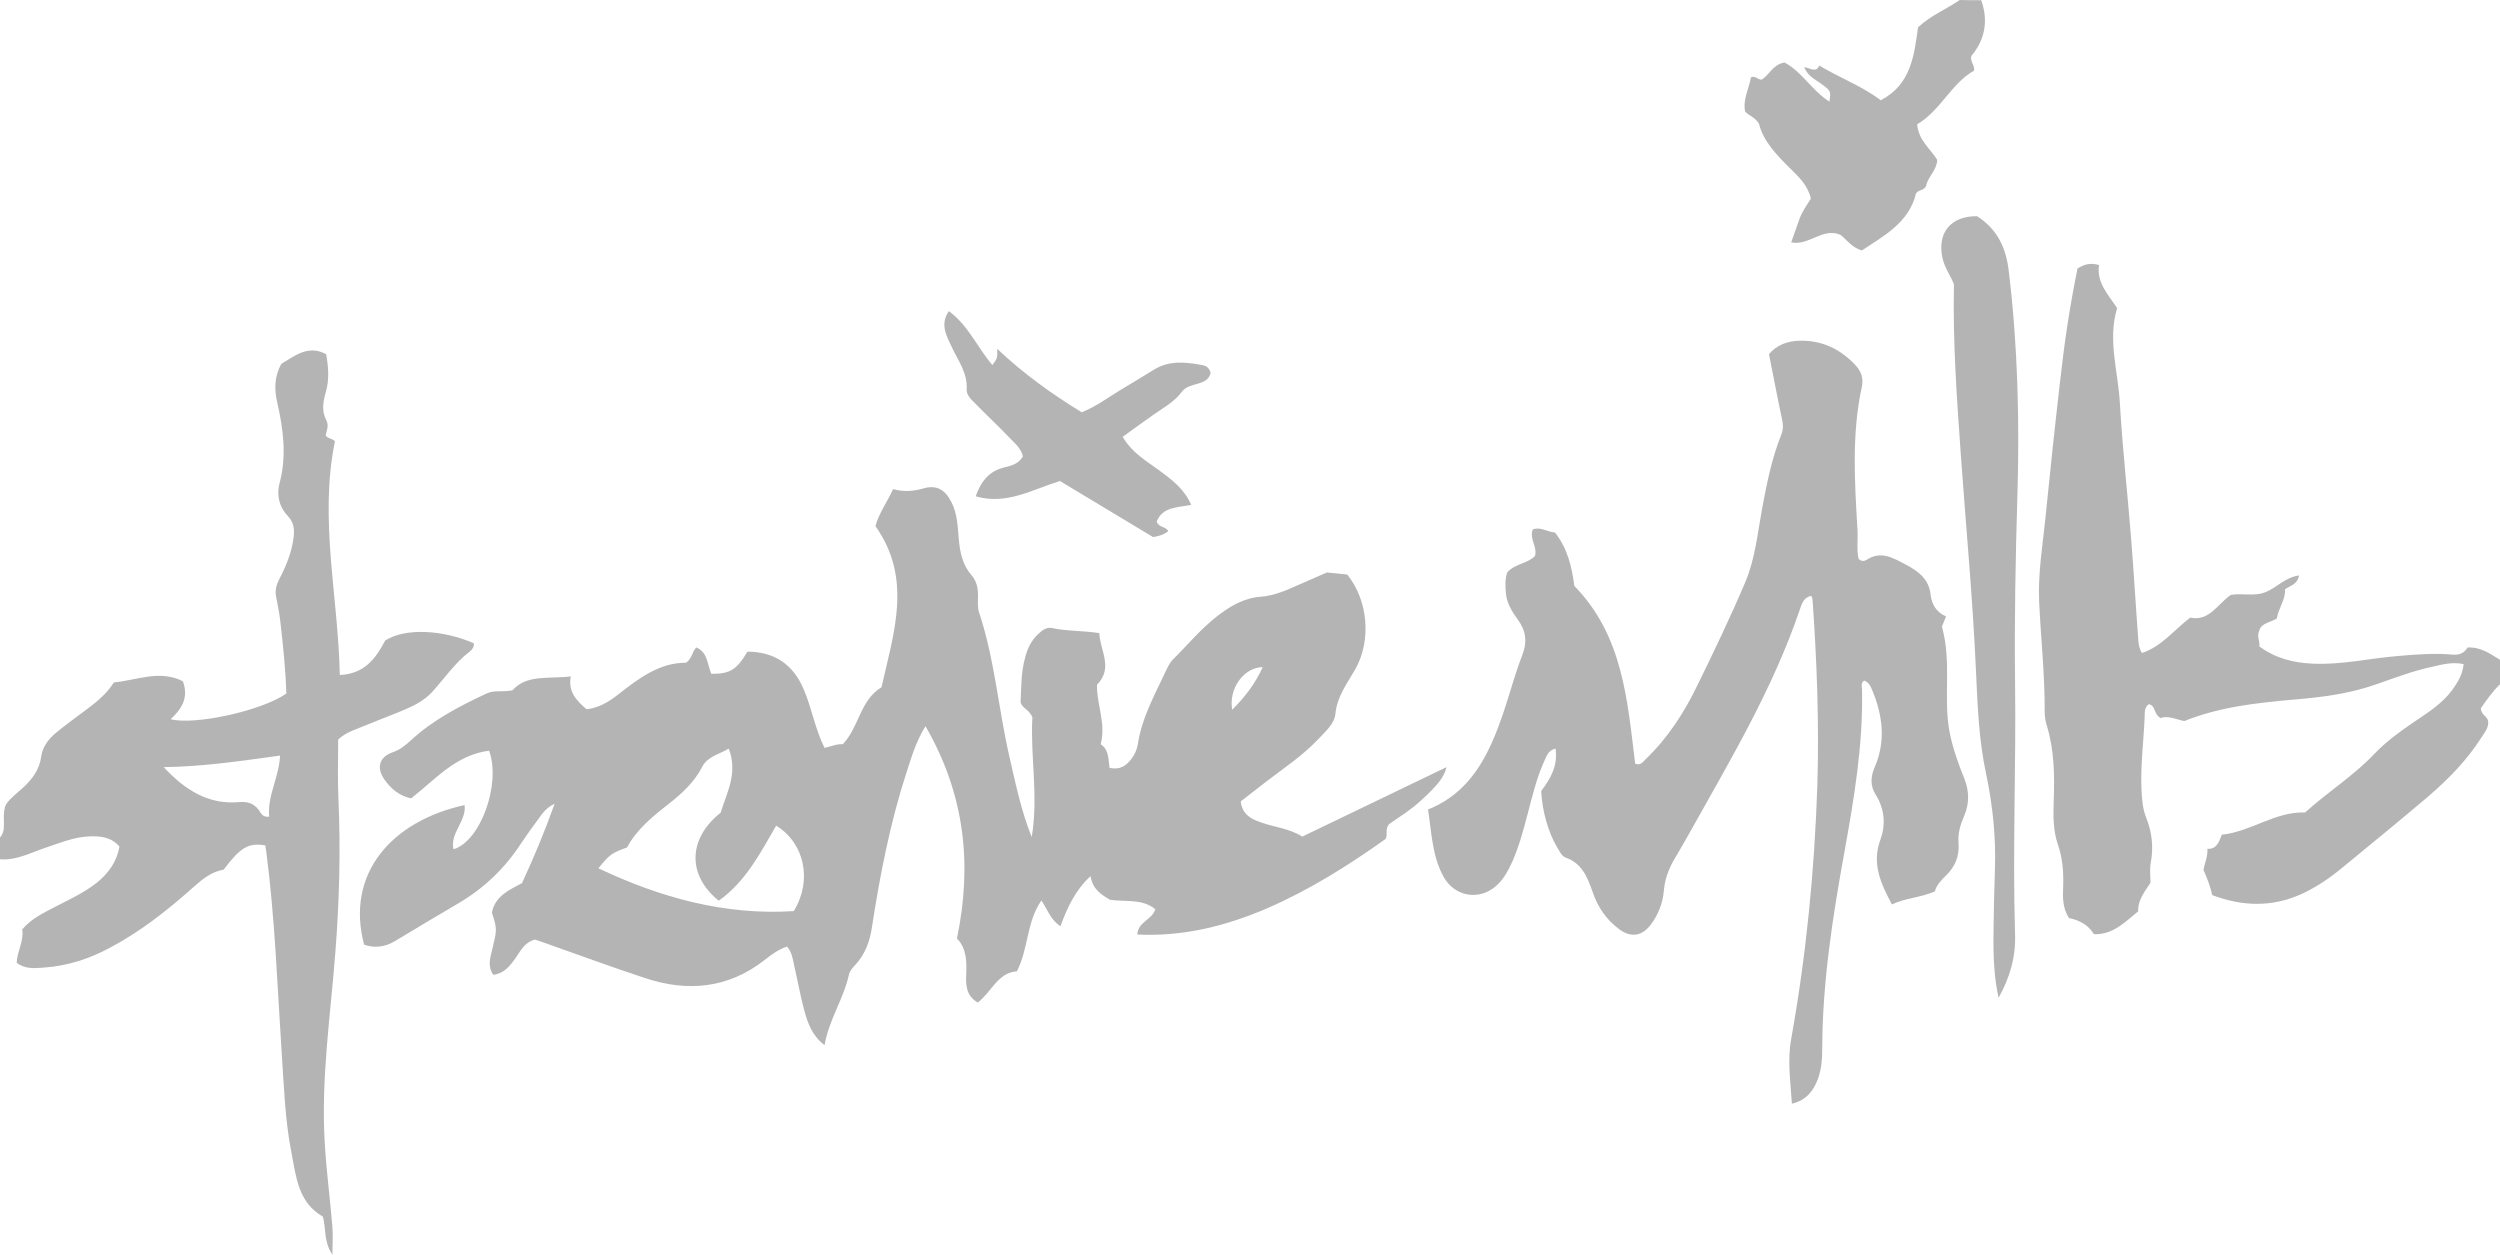
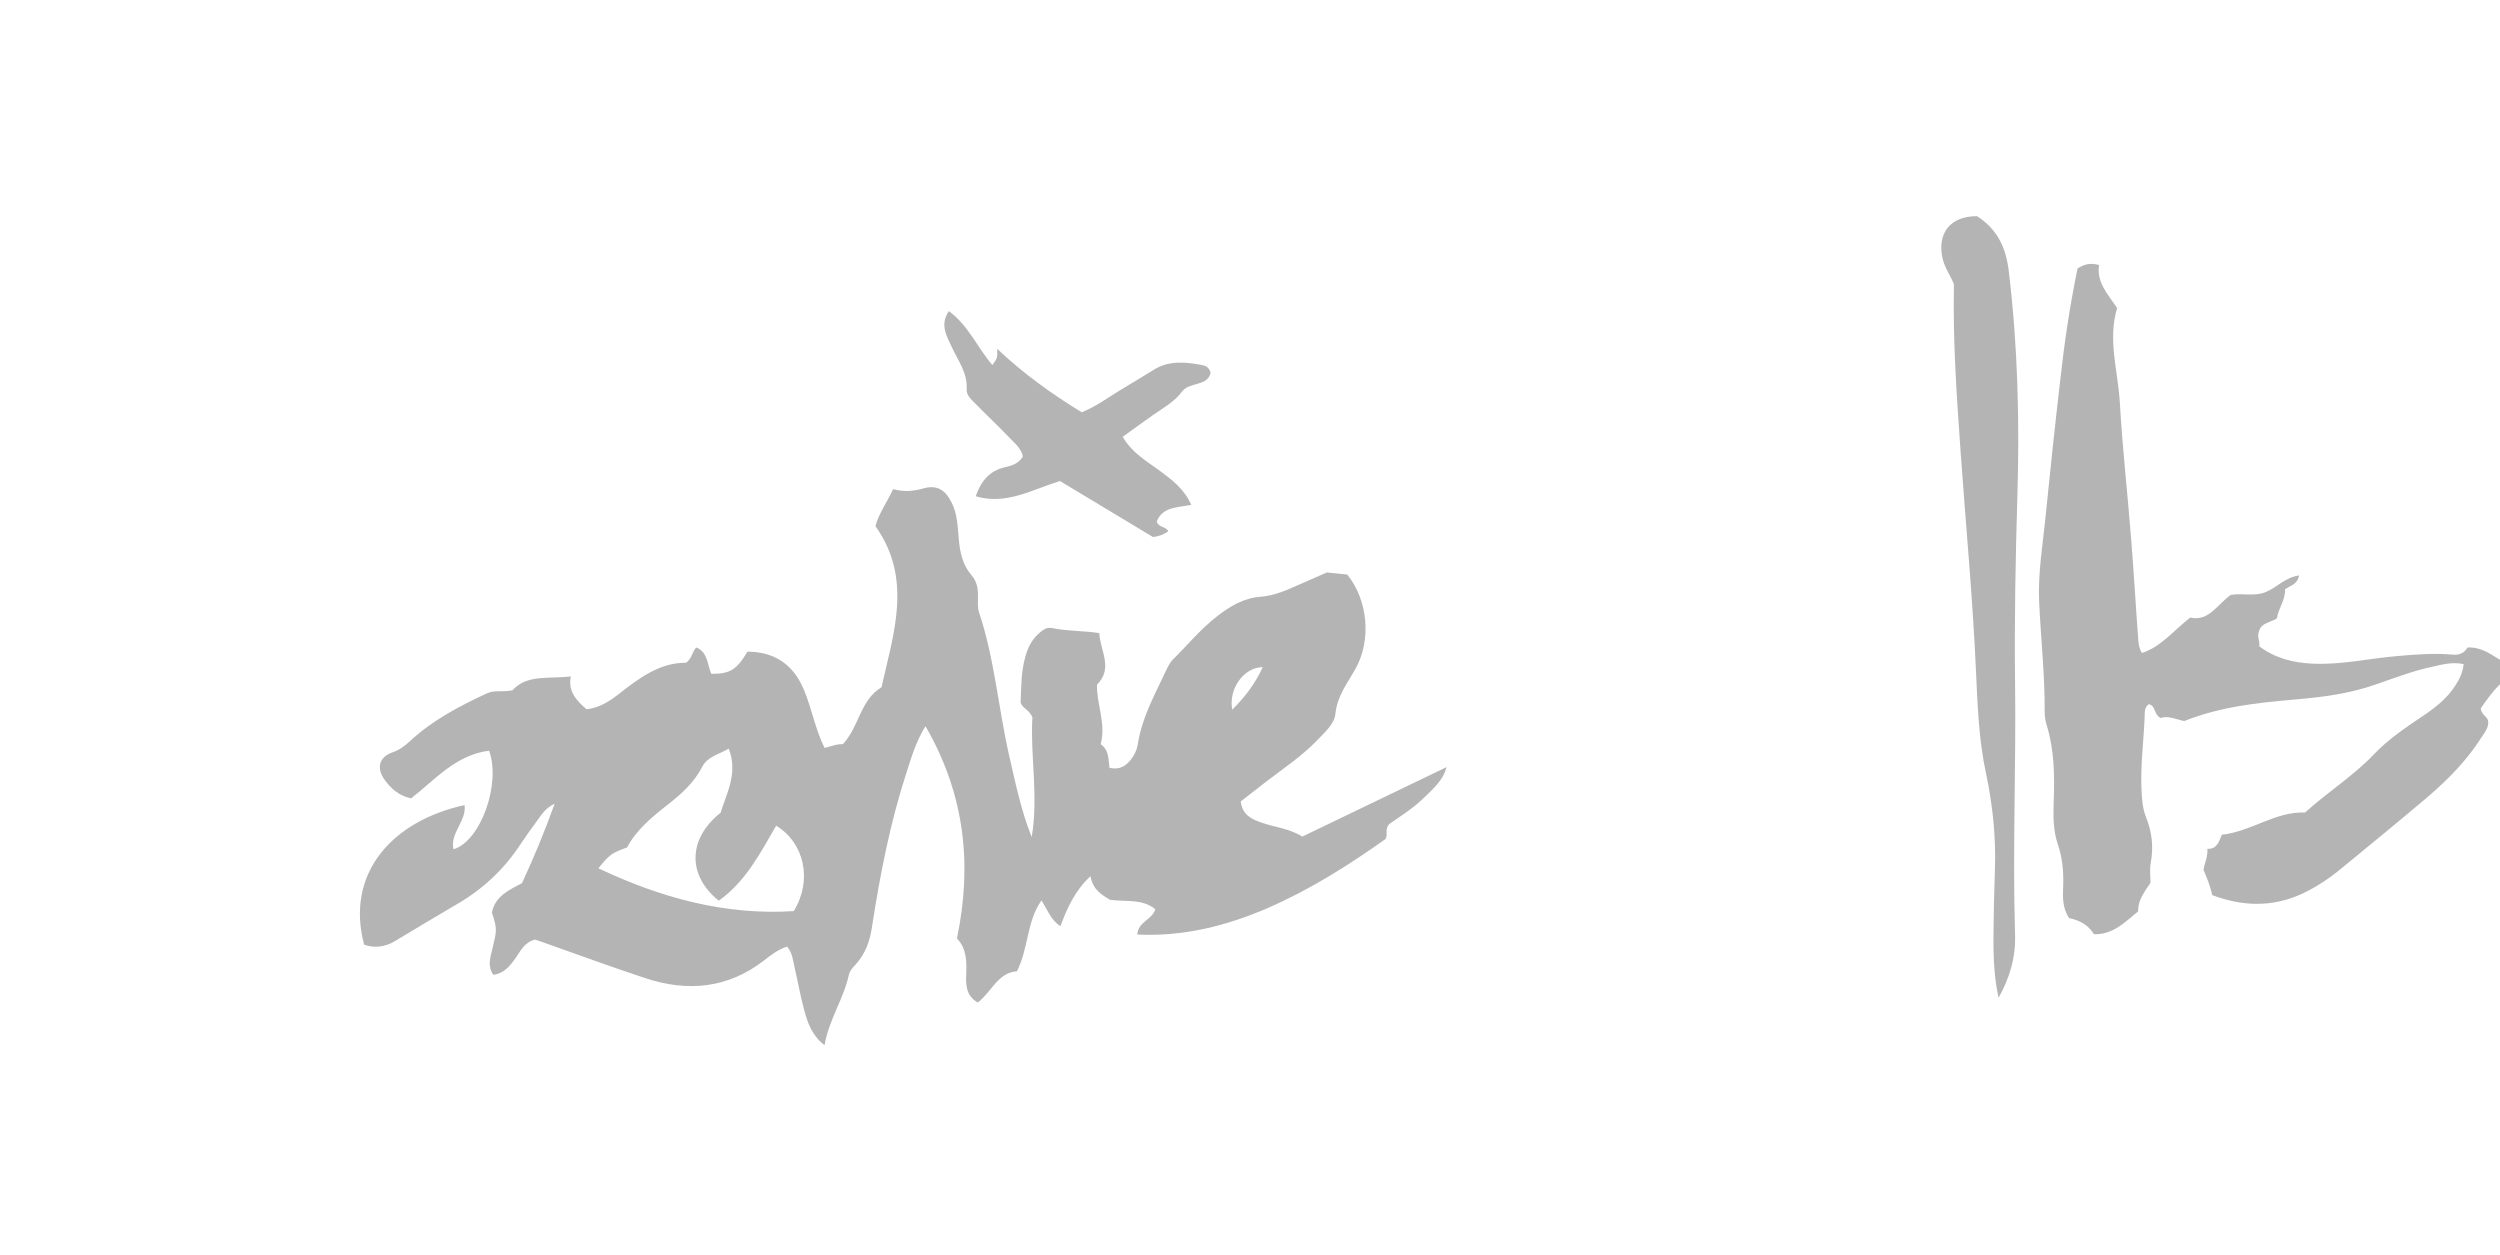
<svg xmlns="http://www.w3.org/2000/svg" version="1.2" baseProfile="tiny" id="Layer_1" x="0px" y="0px" viewBox="0 0 1080 542" xml:space="preserve">
  <g>
-     <path fill="#B4B4B4" d="M0,361.8c3.1-3.5,0.7-7.8,2.2-13.4c0.9-2.4,4.3-5.1,7.5-7.9c4.1-3.7,7.3-7.9,8.1-13.6   c0.6-4.5,3.3-7.8,6.7-10.6c3.8-3.1,7.8-6,11.8-9c4.7-3.5,9.4-7,12.9-12.5c9.8-0.9,19.7-5.6,29.8-0.5c2.6,7-0.4,11.9-5.3,16.4   c10.6,2.7,39.5-3.7,50-11.1c-0.3-10.2-1.4-20.7-2.6-31.1c-0.4-3.6-1.1-7.1-1.8-10.6c-0.6-2.8,0.1-5.3,1.4-7.8   c2.9-5.6,5.3-11.4,6.1-17.7c0.5-3.5,0.2-6.7-2.4-9.4c-3.9-4.1-5-9.2-3.6-14.4c3.1-11.7,1.6-23.1-1-34.6c-1.3-5.5-1.4-11.1,1.7-16.8   c5.8-3.4,11.5-8.4,19.4-4.2c1,5.6,1.4,10.9-0.1,16.2c-1.2,4.2-2,8.3,0.2,12.4c1.2,2.3,0.1,4.4-0.3,6.4c0.7,1.5,2.5,1.2,4,2.6   c-6.9,33.5,1.4,67,2.1,101c10.8-0.5,15.6-7.3,19.6-14.9c8.8-5.6,25-4.6,38.3,1.2c0.2,1.5-0.7,2.7-1.7,3.5   c-6.3,4.8-10.8,11.4-16,17.2c-3.8,4.3-9,6.7-14.2,8.8c-6.7,2.7-13.4,5.3-20,8c-2.5,1-4.9,2.3-6.7,4.1c0,8.6-0.3,17.2,0.1,25.6   c1,22,0.4,44-1.3,66c-2.1,27.5-6.3,55-4.6,82.7c0.7,12.1,2.3,24.1,3.3,36.2c0.3,3.7,0,7.4,0,12c-3.8-5.5-2.7-11.1-4.1-16.4   c-10.7-6.1-11.6-17.3-13.6-27.7c-2.8-14.1-3.2-28.5-4.2-42.9c-1.9-29.1-2.9-58.3-6.7-87.3c-0.1-0.9-0.3-1.7-0.4-2.5   c-7.3-1.2-10.7,0.8-18,10.5c-5.1,0.8-9.1,4-13,7.5c-11.1,9.9-22.7,19.1-35.9,26.1c-9,4.9-18.6,8-28.8,8.7c-4,0.3-8.1,0.7-11.7-2.1   c0.2-5,3.2-9.4,2.4-14.4c4-4.8,9.4-7.2,14.5-9.9c6-3.1,12.1-5.9,17.5-10.1c5.3-4.2,8.9-9.3,10-15.8c-3.7-4.2-8.1-4.5-12.7-4.4   c-6.9,0.2-13.1,2.9-19.5,5c-6.3,2.1-12.4,5.5-19.4,4.9C0,368,0,364.9,0,361.8z M70.7,331.4c9,9.6,19.1,16.4,32.8,15.1   c3.5-0.3,6.1,0.6,8.2,3.3c1,1.3,1.6,3.4,4.6,3c-0.9-8.9,4.2-16.8,4.7-26.4C103.7,328.8,87.4,331.2,70.7,331.4z" />
    <path fill="#B4B4B4" d="M1080,295.6c-3.4,3.3-6,7.1-8.3,10.4c0.2,3,3.1,3.5,3.2,5.8c0.2,2.6-1.5,4.6-2.8,6.6   c-6.2,9.8-14.2,18-22.9,25.5c-12.5,10.6-25.2,21-37.9,31.4c-5.2,4.3-10.8,8-17,10.9c-12.8,5.8-25.6,5.4-38.6,0.5   c-0.9-4-2.3-7.5-3.8-10.9c0.5-3,1.9-5.6,1.7-9.1c4,0.2,5-2.9,6.2-6.1c12.6-1.3,23.1-10.1,36-9.6c9.8-8.9,20.9-15.8,29.9-25.3   c6-6.3,13.4-11.3,20.7-16.2c5.4-3.6,10.6-7.6,14.2-13.2c1.9-2.8,3.3-5.8,3.7-9.4c-5.2-1.1-9.7,0.3-14.3,1.3   c-8.1,1.8-15.9,4.8-23.7,7.5c-11.4,4-23.1,5.5-35,6.5c-16.1,1.4-32.2,3.1-47.7,9.3c-3.5-0.7-7-2.5-10.2-1.3c-3.1-1.6-2-5.3-5.1-6   c-1.9,1.3-1.8,3.5-1.8,5.3c-0.4,10.3-1.8,20.6-1.4,31c0.2,4.3,0.4,8.5,2,12.6c2.6,6.4,3.3,13,2,19.8c-0.5,2.8-0.1,5.8-0.1,8.5   c-2.7,4-5.5,7.6-5.3,12.3c-5.8,4.7-10.8,10.1-19.1,9.9c-2.5-4.1-6.4-6.1-10.8-7c-2.9-4.5-2.7-9.2-2.5-13.9   c0.2-6.1-0.3-12.1-2.3-17.9c-2.1-6.1-2-12.4-1.8-18.7c0.4-11,0.3-22-3-32.7c-0.6-1.9-0.9-4-0.9-6c0.1-16-1.7-31.9-2.4-47.8   c-0.5-12,1.5-23.8,2.7-35.6c2-19.9,4.1-39.8,6.4-59.6c1.8-16.3,4.2-32.5,7.5-48.4c2.8-1.8,5.5-2.6,9.3-1.5   c-1.2,7.5,3.9,12.7,7.8,18.6c-4.2,13.9,0.5,27.5,1.2,41.3c1.1,19.3,3.3,38.5,4.8,57.8c1.2,14.6,2,29.1,3.1,43.7   c0.1,2,0.3,4,1.6,6.2c8.4-2.7,13.7-9.8,20.9-15.3c8.2,1.8,11.8-5.9,17.5-9.8c5.2-0.9,10.5,0.9,15.5-1.4c4.6-2,8.1-6.2,14-7   c-0.7,3.9-3.7,4.3-6.1,6c0.4,4.3-2.8,8-3.5,12.6c-2.7,1.6-6.5,2-7.5,4.9c-1.4,3,0.4,5-0.1,7.1c7.1,5.3,14.8,7.1,23,7.5   c12.5,0.6,24.6-2.3,36.9-3.3c7.9-0.7,15.9-1.3,23.8-0.6c3.1,0.3,5.1-1,6.3-3.1c6-0.2,9.9,2.9,14.1,5.4   C1080,288.4,1080,292,1080,295.6z" />
-     <path fill="#B4B4B4" d="M855.9,0.1c3.2,9.1,1.5,17.2-4.3,24.1c-0.6,2.5,1.5,3.7,1.2,6.3c-9.9,5.6-14.5,17.3-24.6,23.2   c0.6,7,5.8,10.6,8.7,15.4c-0.3,4.7-4.3,7.6-4.8,11.2c-1.1,2.3-3.3,1.5-4.4,3.3c-3,12.5-13.7,18.2-23.4,24.6   c-4.4-1.3-6.5-4.7-9.3-6.8c-7.8-3.2-13.5,4.9-21.2,3.3c1.3-3.6,2.4-6.7,3.5-9.9c1.1-3.2,3.1-6,5-9c-1.2-5.5-5.1-9.3-8.9-13   c-6-5.9-11.7-11.9-13.5-19.3c-1.8-3-4.3-3.4-6-5.3c-1.1-5.2,1.7-9.9,2.5-14.8c1.9-0.9,2.9,1.1,4.6,1c3.3-1.9,4.8-6.5,9.9-7.4   c7.5,3.9,11.9,12.2,19.4,16.9c0.7-4.6,0.7-4.6-3.8-7.9c-2.5-1.8-5.5-3.1-7.1-7c2.6,0.4,5.2,2.6,6.5-0.7c9.2,5.5,18.5,8.9,26.6,15   c13.1-6.8,14.4-19.4,16.1-31.5c5.4-5.1,12.2-7.8,18-11.8C849.6,0.1,852.8,0.1,855.9,0.1z" />
    <path fill="#B4B4B4" d="M200.7,347.8c0.9,7-6.4,12-4.8,19.1c11.7-3.5,20.6-28.2,15.4-42.6c-14.4,1.8-23.3,12.5-33.7,20.6   c-5.2-1.1-8.7-4.2-11.5-8.1c-3.6-5.1-2.3-9.8,3.5-11.8c3.2-1.1,5.4-2.9,7.7-5c9.7-9,21.3-15,33.1-20.5c3.3-1.5,6.7-0.4,11-1.3   c6.2-7,15.8-4.8,25.2-6c-1.3,6.4,2.3,10.4,6.8,14.2c5.4-0.6,9.7-3.3,13.8-6.5c8.9-7,17.9-13.7,29.2-13.6c2.7-2,2.5-4.7,4.4-6.6   c5.1,2.1,4.7,7.5,6.5,11.4c8.1,0,10.9-1.7,15.6-9.6c11.7,0.1,19.8,5.5,24.4,16.5c3.4,8.1,4.8,16.8,8.9,25.1   c2.7-0.6,5.3-1.8,7.9-1.6c7.1-7.5,7.4-19,16.7-24.6c5.3-23.5,13.5-46.9-2.6-69.6c1.5-5.7,5.1-10.4,7.6-16c4.4,1.2,8.4,1,12.7-0.2   c6-1.8,9.7,0.2,12.6,6c2.5,4.9,2.6,10.4,3.1,15.8c0.5,5.7,1.6,11.1,5.5,15.6c2.2,2.5,2.8,5.5,2.8,8.8c0,2.5-0.3,5,0.5,7.4   c6.7,20.1,8.3,41.4,13,61.9c2.7,11.7,5.1,23.6,9.7,35c3-17.7-0.7-35.3,0.3-51.7c-1.3-3.1-3.6-3.7-4.6-5.4c-0.2-0.4-0.5-0.8-0.5-1.3   c0.3-6.5,0.2-13,2-19.3c1-3.8,2.6-7.2,5.5-9.9c1.7-1.6,3.6-3.2,6-2.7c6.6,1.4,13.4,1.1,20.5,2.2c0.3,7.6,6.2,15-1,22.3   c-0.2,8.5,4,16.7,1.6,25.7c3.6,2.4,3.3,6.4,3.8,10.2c4.4,1,7.2-0.8,9.5-3.9c1.4-1.8,2.3-3.9,2.7-6.1c1.8-12,7.8-22.4,12.8-33.2   c0.6-1.2,1.3-2.4,2.2-3.4c6.4-6.3,12.1-13.3,19.3-18.9c5.6-4.3,11.3-7.8,18.7-8.4c6-0.4,11.7-3,17.3-5.5c3.9-1.7,7.8-3.4,11.4-5   c3.2,0.3,6.1,0.6,8.8,0.9c9,11.1,10.5,28.3,3.6,40.7c-3.5,6.2-7.9,11.7-8.7,19.4c-0.4,4.4-4.3,7.7-7.4,11   c-6.5,6.9-14.4,12.2-21.9,17.9c-3.9,3-7.8,6-11.6,9c0.7,5.9,4.7,7.7,9.1,9.2c5.7,2,11.9,2.5,17.5,6c20.7-10,41.5-20,62.3-30   c-1.1,4.4-3.7,7.7-10.8,14.2c-4.6,4.3-10,7.6-14,10.4c-2,2.5-0.4,4.2-1.5,6.4c-15.7,11.2-32.6,21.9-51,29.9   c-17.9,7.7-36.4,12.4-56.3,11.4c0.4-5.6,6.3-6.2,7.8-10.9c-5.7-4.7-12.7-3.1-19.6-4.1c-3.5-2.1-7.4-4.3-8.4-10.2   c-6.7,6.2-10,13.6-13,21.6c-4.2-2.7-5.5-7-8.2-11.1c-6.5,9.3-5.5,20.6-10.6,30.6c-8.2,0.5-11,9-16.9,13.5c-5-2.9-5.2-7.4-5-11.9   c0.2-5.7,0.3-11.3-4-15.8c6.7-32,3.4-62.3-13.6-91.7c-4.2,6.9-6,13.3-8.1,19.7c-7.1,21.8-11.5,44.3-15,67   c-0.9,6.2-2.9,11.7-7.1,16.3c-1.2,1.3-2.5,2.6-2.9,4.5c-2.3,10.4-8.6,19.3-10.5,30.3c-5.4-4.1-7.3-9.6-8.8-15.2   c-1.7-6.3-2.8-12.7-4.3-19.1c-0.6-2.8-0.9-5.7-3.1-8.3c-3.8,1.3-6.9,3.6-9.8,5.9c-15.8,12.3-33.3,13.8-51.6,7.7   c-14.9-4.9-29.7-10.4-44.5-15.6c-1-0.4-2.1-0.7-3-1c-4.7,1.2-6.3,5.1-8.6,8.3c-2.4,3.3-4.9,6.4-9.4,6.9c-2.7-3.9-1.2-7.6-0.4-11.2   c2-8.4,2.1-8.4-0.2-15.7c1.4-7.1,7.4-9.7,13-12.7c5.1-11,9.7-22,14.1-34.3c-4.2,2-5.7,4.9-7.6,7.4c-2.4,3.2-4.8,6.6-7,9.9   c-7,10.7-16,19.3-27.1,25.8c-9.1,5.3-18.2,10.8-27.2,16.2c-4.3,2.6-8.8,3.2-13.4,1.6C149.1,377.2,169.5,354.6,200.7,347.8z    M310.5,389.1c-13.8-11.1-13.2-26.9,0.8-38c2.7-8.7,7.6-17.3,3.5-27.7c-4.4,2.6-9.1,3.4-11.4,7.8c-3.5,6.8-8.9,11.7-14.8,16.3   c-6.9,5.4-13.7,11-17.7,18.6c-6.7,2.4-7.6,3.1-12.4,9c27,12.8,54.9,20.4,84.4,18.5c8.2-13.3,4.6-29.5-7.6-36.9   C328.4,368.6,322.1,380.9,310.5,389.1z M545.5,288.2c-8.2,0.1-14.8,9.3-13.2,18.4C537.9,301.1,542.3,295.2,545.5,288.2z" />
-     <path fill="#B4B4B4" d="M680.1,253.1c21.1,21.6,22.9,49.5,26.3,76.8c2.4,1,3.4-0.9,4.6-2c9.5-9.1,16.6-20.1,22.3-31.9   c7.2-14.7,14.3-29.5,20.7-44.6c4.3-10.2,5.3-21.3,7.3-32.1c2-10.6,4.1-21.2,8.1-31.2c1-2.4,1-4.7,0.4-7.2c-2-9.2-3.7-18.5-5.6-27.9   c3.4-4,7.8-5.6,13-5.8c9.9-0.3,17.9,3.6,24.5,10.7c2.4,2.7,3.4,5.6,2.6,9.3c-4.4,20.2-3.1,40.7-1.9,61.1c0.3,4.4-0.4,9,0.5,13.1   c1.3,1.3,2.5,1,3.4,0.5c6.3-4.2,11.6-0.8,17,2c5.3,2.8,10,6.2,10.7,12.9c0.5,4.3,2.5,7.7,6.7,9.5c-0.8,2-1.5,3.6-1.8,4.4   c4.3,15.3,0.6,30.3,3.2,44.9c1.3,7.1,3.7,13.9,6.4,20.5c2.2,5.5,2.4,10.9,0,16.4c-1.6,3.7-2.8,7.6-2.4,11.8   c0.4,5.6-1.5,10.1-5.4,13.9c-2.1,2-4.1,4.2-4.9,6.9c-6.1,2.7-12.6,2.8-18.5,5.6c-4.7-8.9-8.8-17.4-5-27.9c2.4-6.4,1.9-13.3-2-19.5   c-2.5-3.9-2.2-7.9-0.3-12.2c4.7-11,3.3-22-1.1-32.7c-0.7-1.8-1.6-3.7-3.6-4.4c-1.5,1.1-1,2.5-0.9,3.8c0.5,23.7-3.4,47-7.6,70.2   c-5.1,28.1-9.5,56.3-9.6,84.9c0,4.5-0.3,9-1.9,13.3c-1.9,5-4.9,9.1-11.2,10.6c-0.6-9.5-2-18.7-0.3-28   c6.5-36.3,10.1-72.9,11.3-109.8c0.8-26.8-0.2-53.4-2.1-80.1c0-0.4-0.3-0.8-0.5-1.5c-3.2,0.6-4.1,3.3-4.9,5.7   c-11.6,34.3-30.1,65.2-47.6,96.5c-1.8,3.1-3.5,6.3-5.4,9.4c-3,4.8-5.3,9.7-5.8,15.6c-0.4,5.4-2.4,10.5-5.7,14.9   c-3.7,4.9-8.5,5.7-13.5,2c-5.6-4.1-9.4-9.6-11.6-16.2c-2.2-6.2-4.5-12.3-11.6-14.8c-1.9-0.7-2.7-2.9-3.8-4.6   c-3.7-6.2-6.4-15.5-6.8-24.2c3.9-5.1,7.3-10.8,6.2-18.3c-3.5,0.8-4,3.7-5.1,5.9c-3.2,7.2-5,14.9-7,22.5c-1.8,6.9-3.7,13.9-6.6,20.5   c-2,4.3-4.2,8.5-8.2,11.4c-7.2,5.3-16.9,3.2-21.4-4.8c-5-8.9-5.2-18.9-6.8-29.2c14-5.5,22.2-16.5,27.9-29.6c1.7-3.9,3.2-7.9,4.6-12   c2.8-8.3,5-16.8,8.2-25c2.3-5.9,1.6-10.8-2.1-15.7c-2.5-3.4-4.7-7.1-5-11.6c-0.2-2.9-0.4-5.8,0.7-8.6c3.3-3.7,8.7-3.7,11.9-7   c1.2-4-2.6-7.4-0.9-11.5c3.5-1.3,6.4,1.3,9.5,1.3C677.2,236.9,679.1,245.1,680.1,253.1z" />
    <path fill="#B4B4B4" d="M863.4,431c-3.1-13.7-2.1-27.4-2-41.1c0.1-4.7,0.3-9.4,0.4-14.1c0.5-14-0.9-27.7-3.8-41.5   c-3.2-14.7-3.7-29.9-4.4-44.9c-1.4-31.4-4.4-62.7-6.6-94c-1.7-24-3.4-47.9-2.9-72.6c-1.3-3.4-3.9-6.9-4.9-11.1   c-2.5-11,3.4-18.4,14.9-18.3c8.7,5.6,12.5,13.5,13.7,23.8c3.9,32.4,4.7,64.9,3.7,97.5c-0.8,26.5-1.3,53-1,79.5   c0.5,36.4-1.1,72.8,0,109.2C870.9,413.4,868.2,422.5,863.4,431z" />
    <path fill="#B4B4B4" d="M457.9,207.8c-12.1,3.7-23.1,10.5-36.4,6.6c2.3-6.5,5.8-10.9,12.4-12.5c3-0.7,6.1-1.5,8-4.7   c-0.8-3.6-3.5-5.7-5.8-8.1c-4.8-5-9.9-9.8-14.8-14.8c-1.7-1.7-3.9-3.6-3.7-6.2c0.4-7-3.7-12.3-6.4-18.1c-2.2-4.8-5.3-9.7-1.3-15.6   c8.4,6.1,12.3,15.7,18.8,23.3c2.2-3,2.2-3,2.1-7c11.2,10.6,23.4,19.4,36.5,27.4c5.8-2.3,10.9-6,16.2-9.3c5-3,10-6,15-9.1   c6.6-4.1,13.7-3.3,20.8-2c1.6,0.3,3,0.9,3.7,3.4c-1.5,6-9.1,3.7-12.4,8.1c-3.1,4.3-8.1,7-12.5,10.1s-8.7,6.2-13.1,9.4   c4.1,7,10.2,10.4,15.8,14.5c5.4,4,10.8,8,13.8,14.9c-6,1.2-12.4,0.8-14.9,7.2c0.8,2.7,3.8,1.9,5,4.2c-1.9,1.4-4.1,2.2-6.6,2.5   C484.6,223.9,471.4,215.9,457.9,207.8z" />
  </g>
</svg>